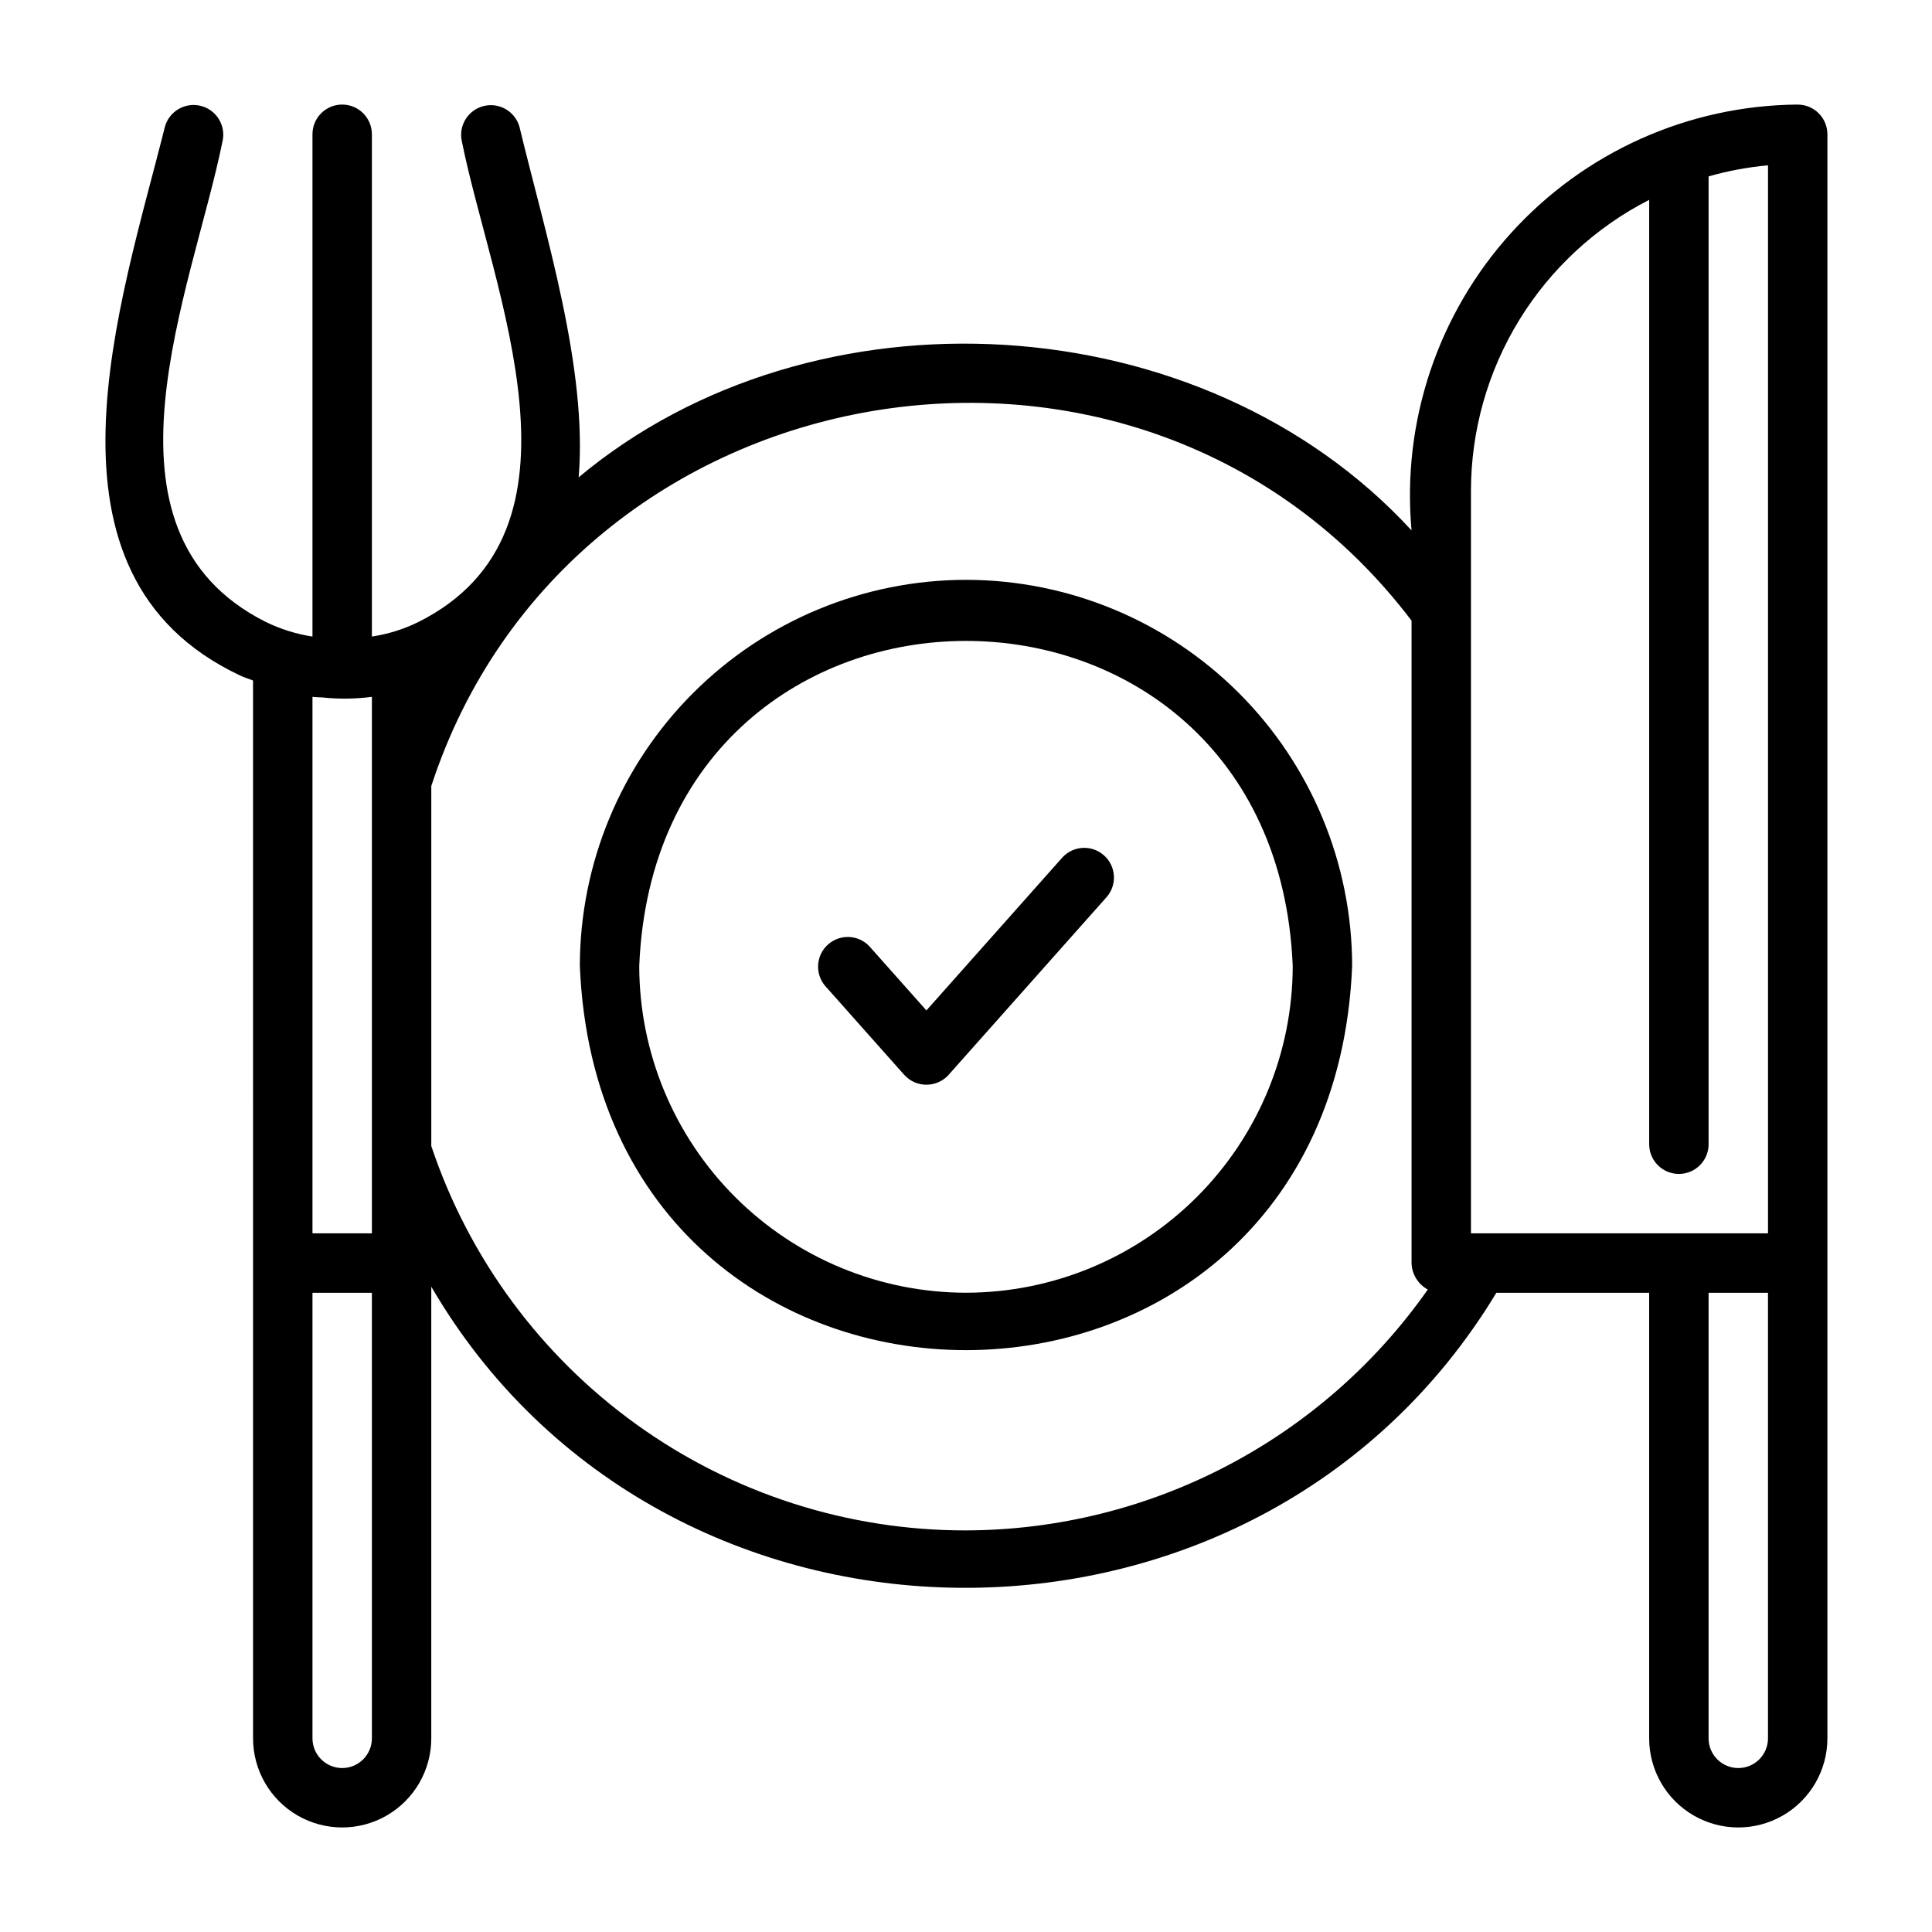
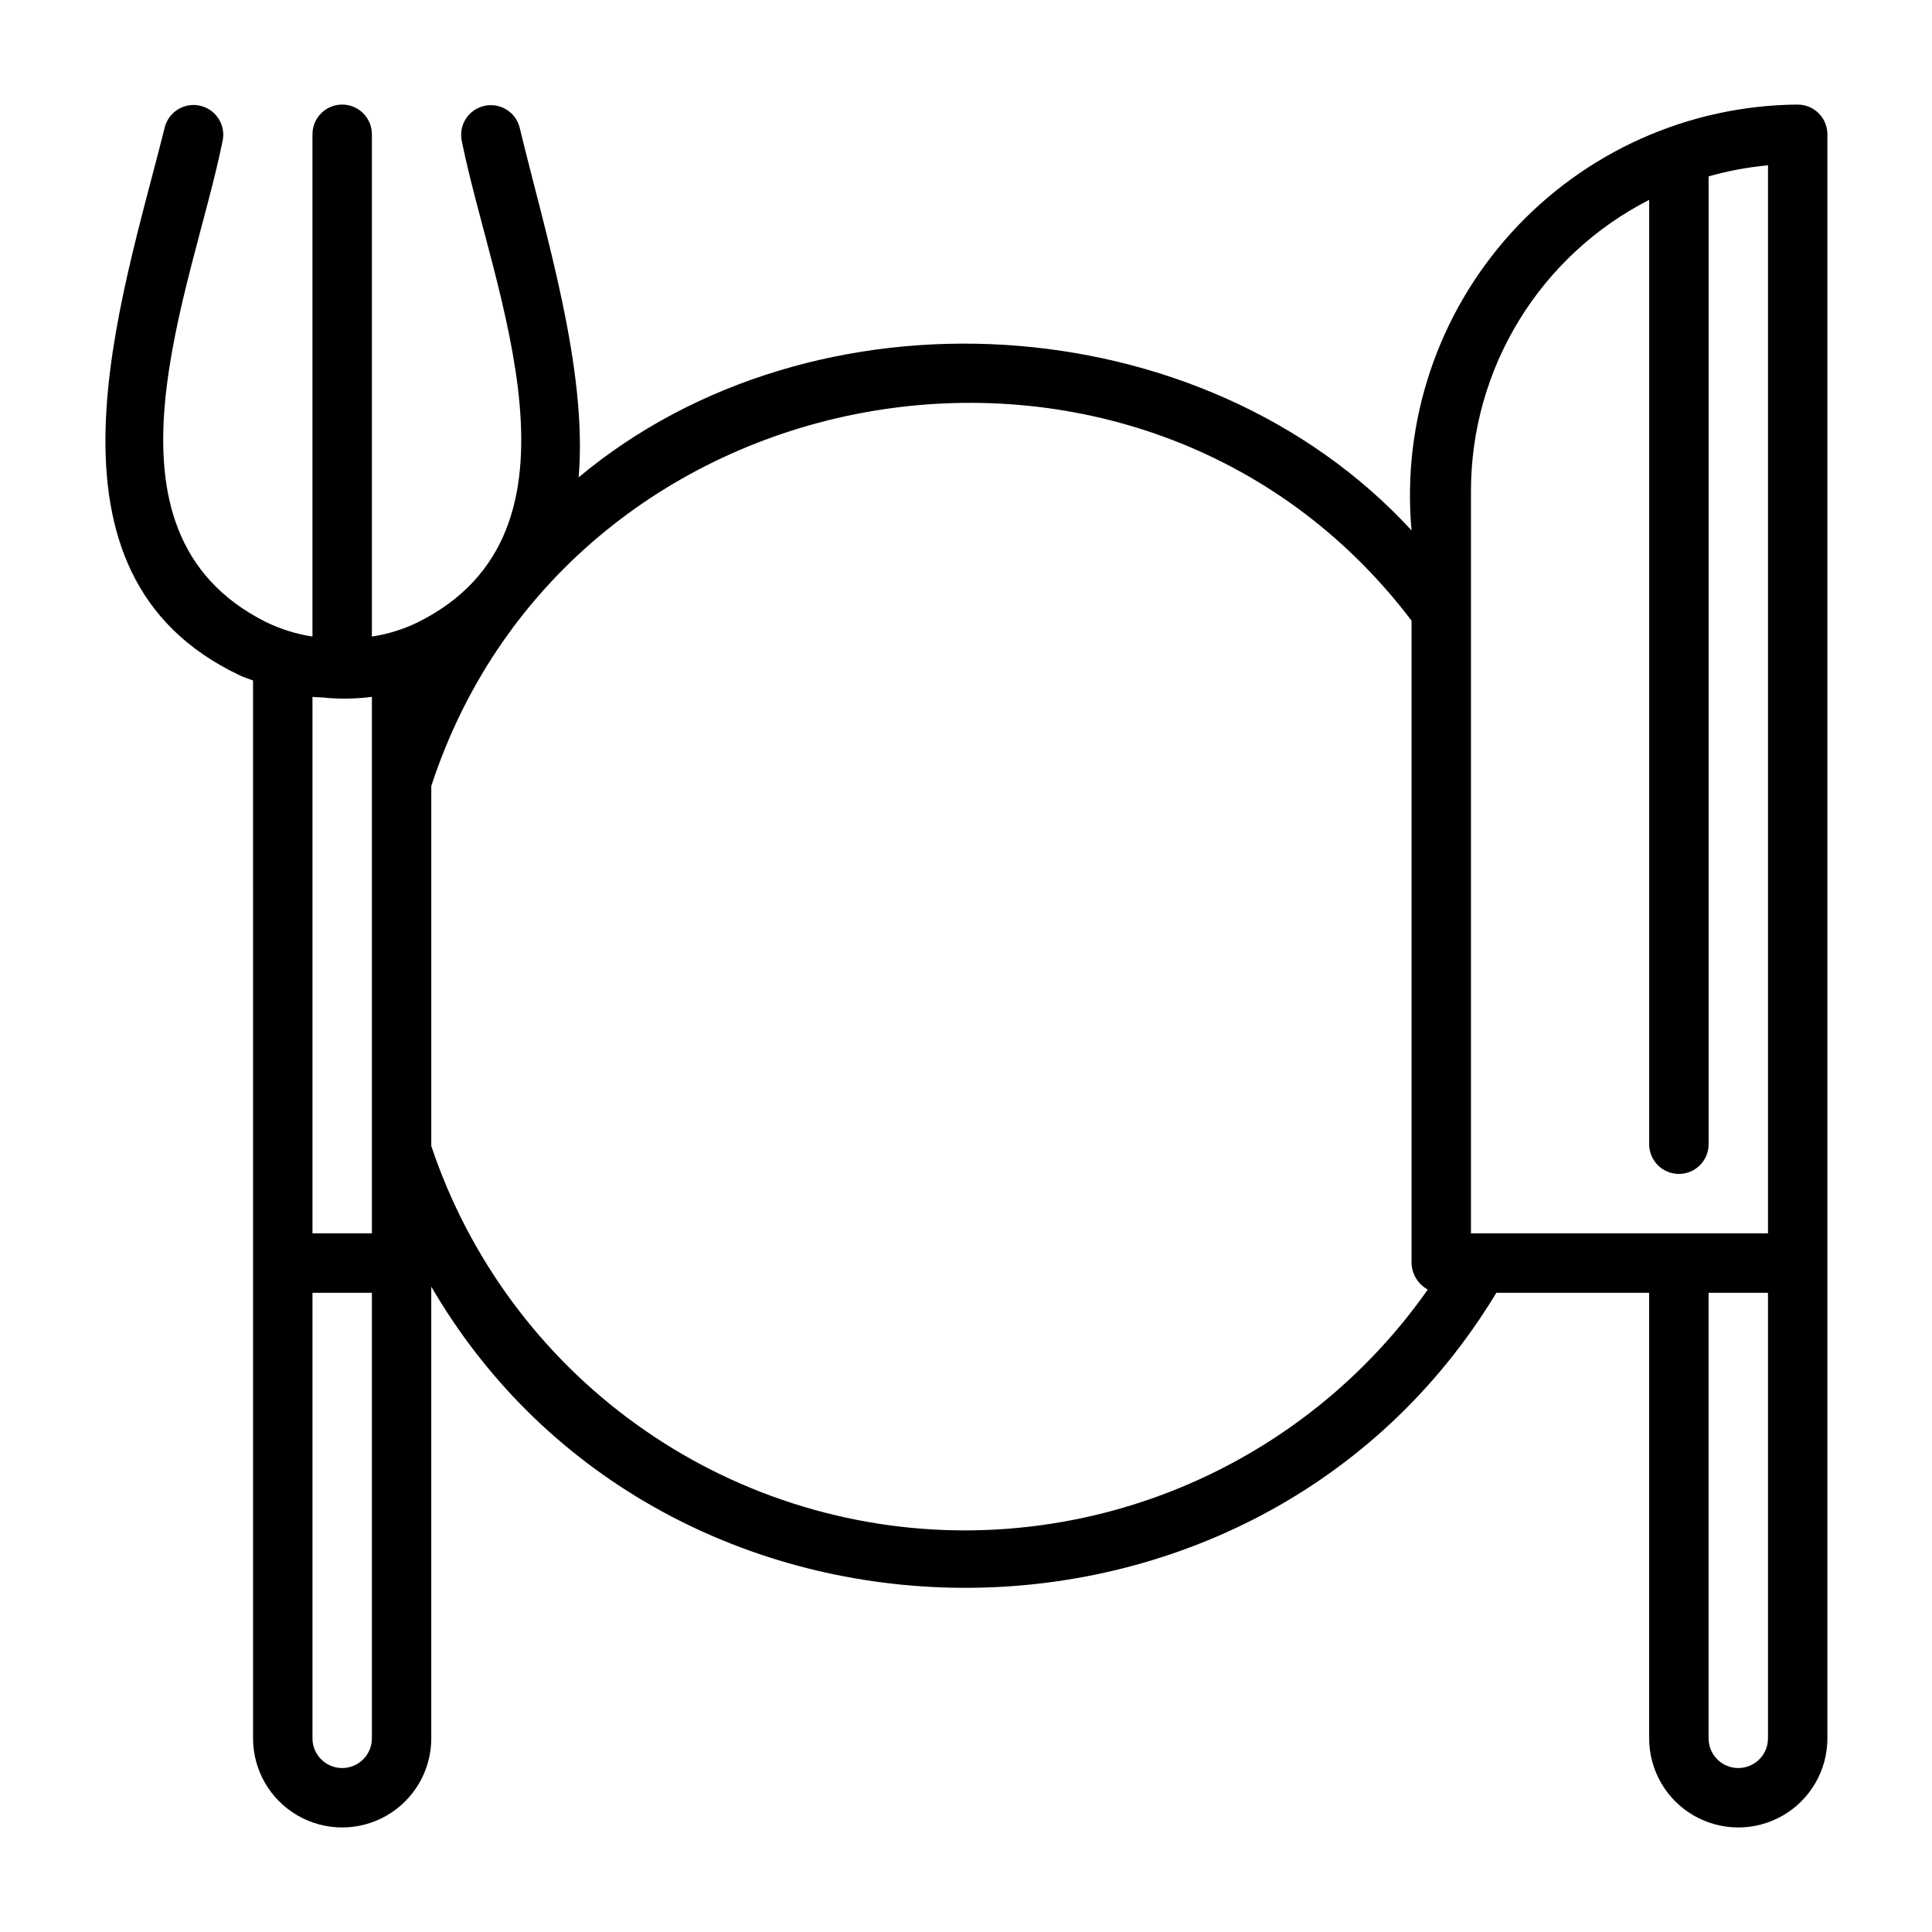
<svg xmlns="http://www.w3.org/2000/svg" fill="#000000" width="800px" height="800px" version="1.1" viewBox="144 144 512 512">
  <g>
-     <path d="m400 297.66c-27.133 0.031-53.145 10.82-72.328 30.008-19.188 19.184-29.977 45.195-30.008 72.328 5.625 135.76 199.07 135.72 204.67 0-0.031-27.133-10.824-53.145-30.008-72.328-19.188-19.188-45.199-29.977-72.328-30.008zm0 188.93v-0.004c-22.961-0.023-44.969-9.156-61.203-25.391s-25.363-38.242-25.391-61.199c4.758-114.88 168.45-114.84 173.18 0-0.023 22.957-9.156 44.965-25.391 61.199s-38.242 25.367-61.199 25.391z" />
    <path d="m620.41 171.71c-28.941 0.223-56.469 12.547-75.91 33.984-19.445 21.441-29.027 50.043-26.426 78.867-55.488-60.309-158.44-66.117-220.72-14.066 2.41-28.922-8.895-64.652-15.672-92.82-1.125-4.137-5.352-6.609-9.508-5.574-4.156 1.039-6.723 5.207-5.773 9.387 7.996 39.676 36.645 103.34-11.625 127.4-3.856 1.887-7.977 3.168-12.223 3.805v-133.11c0-4.348-3.523-7.871-7.871-7.871s-7.875 3.523-7.875 7.871v133.11c-4.312-0.66-8.504-1.977-12.422-3.898-47.953-24.121-19.375-87.961-11.426-127.3 0.984-4.191-1.582-8.398-5.762-9.438-4.176-1.043-8.418 1.461-9.52 5.625-11.609 46.504-36.867 118.52 19.863 145.29 1.102 0.551 2.363 0.895 3.519 1.375l0.004 280.33c0 8.438 4.5 16.234 11.809 20.453 7.305 4.219 16.309 4.219 23.613 0 7.309-4.219 11.809-12.016 11.809-20.453v-119.7c61.414 105.43 218.69 106.86 282.26 1.621h40.492v118.08c0 8.438 4.5 16.234 11.809 20.453 7.309 4.219 16.309 4.219 23.617 0 7.305-4.219 11.809-12.016 11.809-20.453v-425.09c0-2.09-0.832-4.09-2.309-5.566-1.477-1.477-3.477-2.305-5.566-2.305zm-86.59 102.34c0.016-15.953 4.434-31.59 12.766-45.191 8.336-13.602 20.262-24.641 34.465-31.898v250.27c0 4.348 3.523 7.871 7.871 7.871 4.348 0 7.875-3.523 7.875-7.871v-256.49c5.144-1.465 10.414-2.445 15.742-2.93v283.04h-78.719zm-307.01 54.621c0.969 0.121 1.969 0.105 2.949 0.18 0.395 0.023 0.816 0.113 1.211 0.125 3.863 0.297 7.746 0.195 11.586-0.305v142.18h-15.746zm7.875 283.88c-4.348-0.004-7.871-3.523-7.875-7.871v-118.08h15.742l0.004 118.08c-0.004 4.348-3.527 7.867-7.871 7.871zm165.31-62.977c-31.324 0.043-61.863-9.773-87.293-28.059-25.434-18.281-44.465-44.102-54.406-73.805v-95.41c36.715-112.29 188.31-138.07 259.78-43.816v170.24c0.082 2.941 1.723 5.613 4.305 7.019-28.008 39.891-73.645 63.691-122.38 63.828zm212.54 55.105c0 4.348-3.523 7.871-7.871 7.871s-7.871-3.523-7.871-7.871v-118.08h15.742z" />
-     <path d="m425.61 371.16-36.102 40.613-15.113-16.996v-0.004c-2.922-3.094-7.773-3.309-10.953-0.48-3.184 2.828-3.539 7.672-0.809 10.938l20.992 23.617h0.004c1.5 1.668 3.637 2.617 5.879 2.617 2.242 0 4.383-0.949 5.883-2.617l41.98-47.23v-0.004c2.731-3.262 2.375-8.105-0.809-10.934-3.18-2.828-8.031-2.617-10.953 0.48z" />
  </g>
</svg>